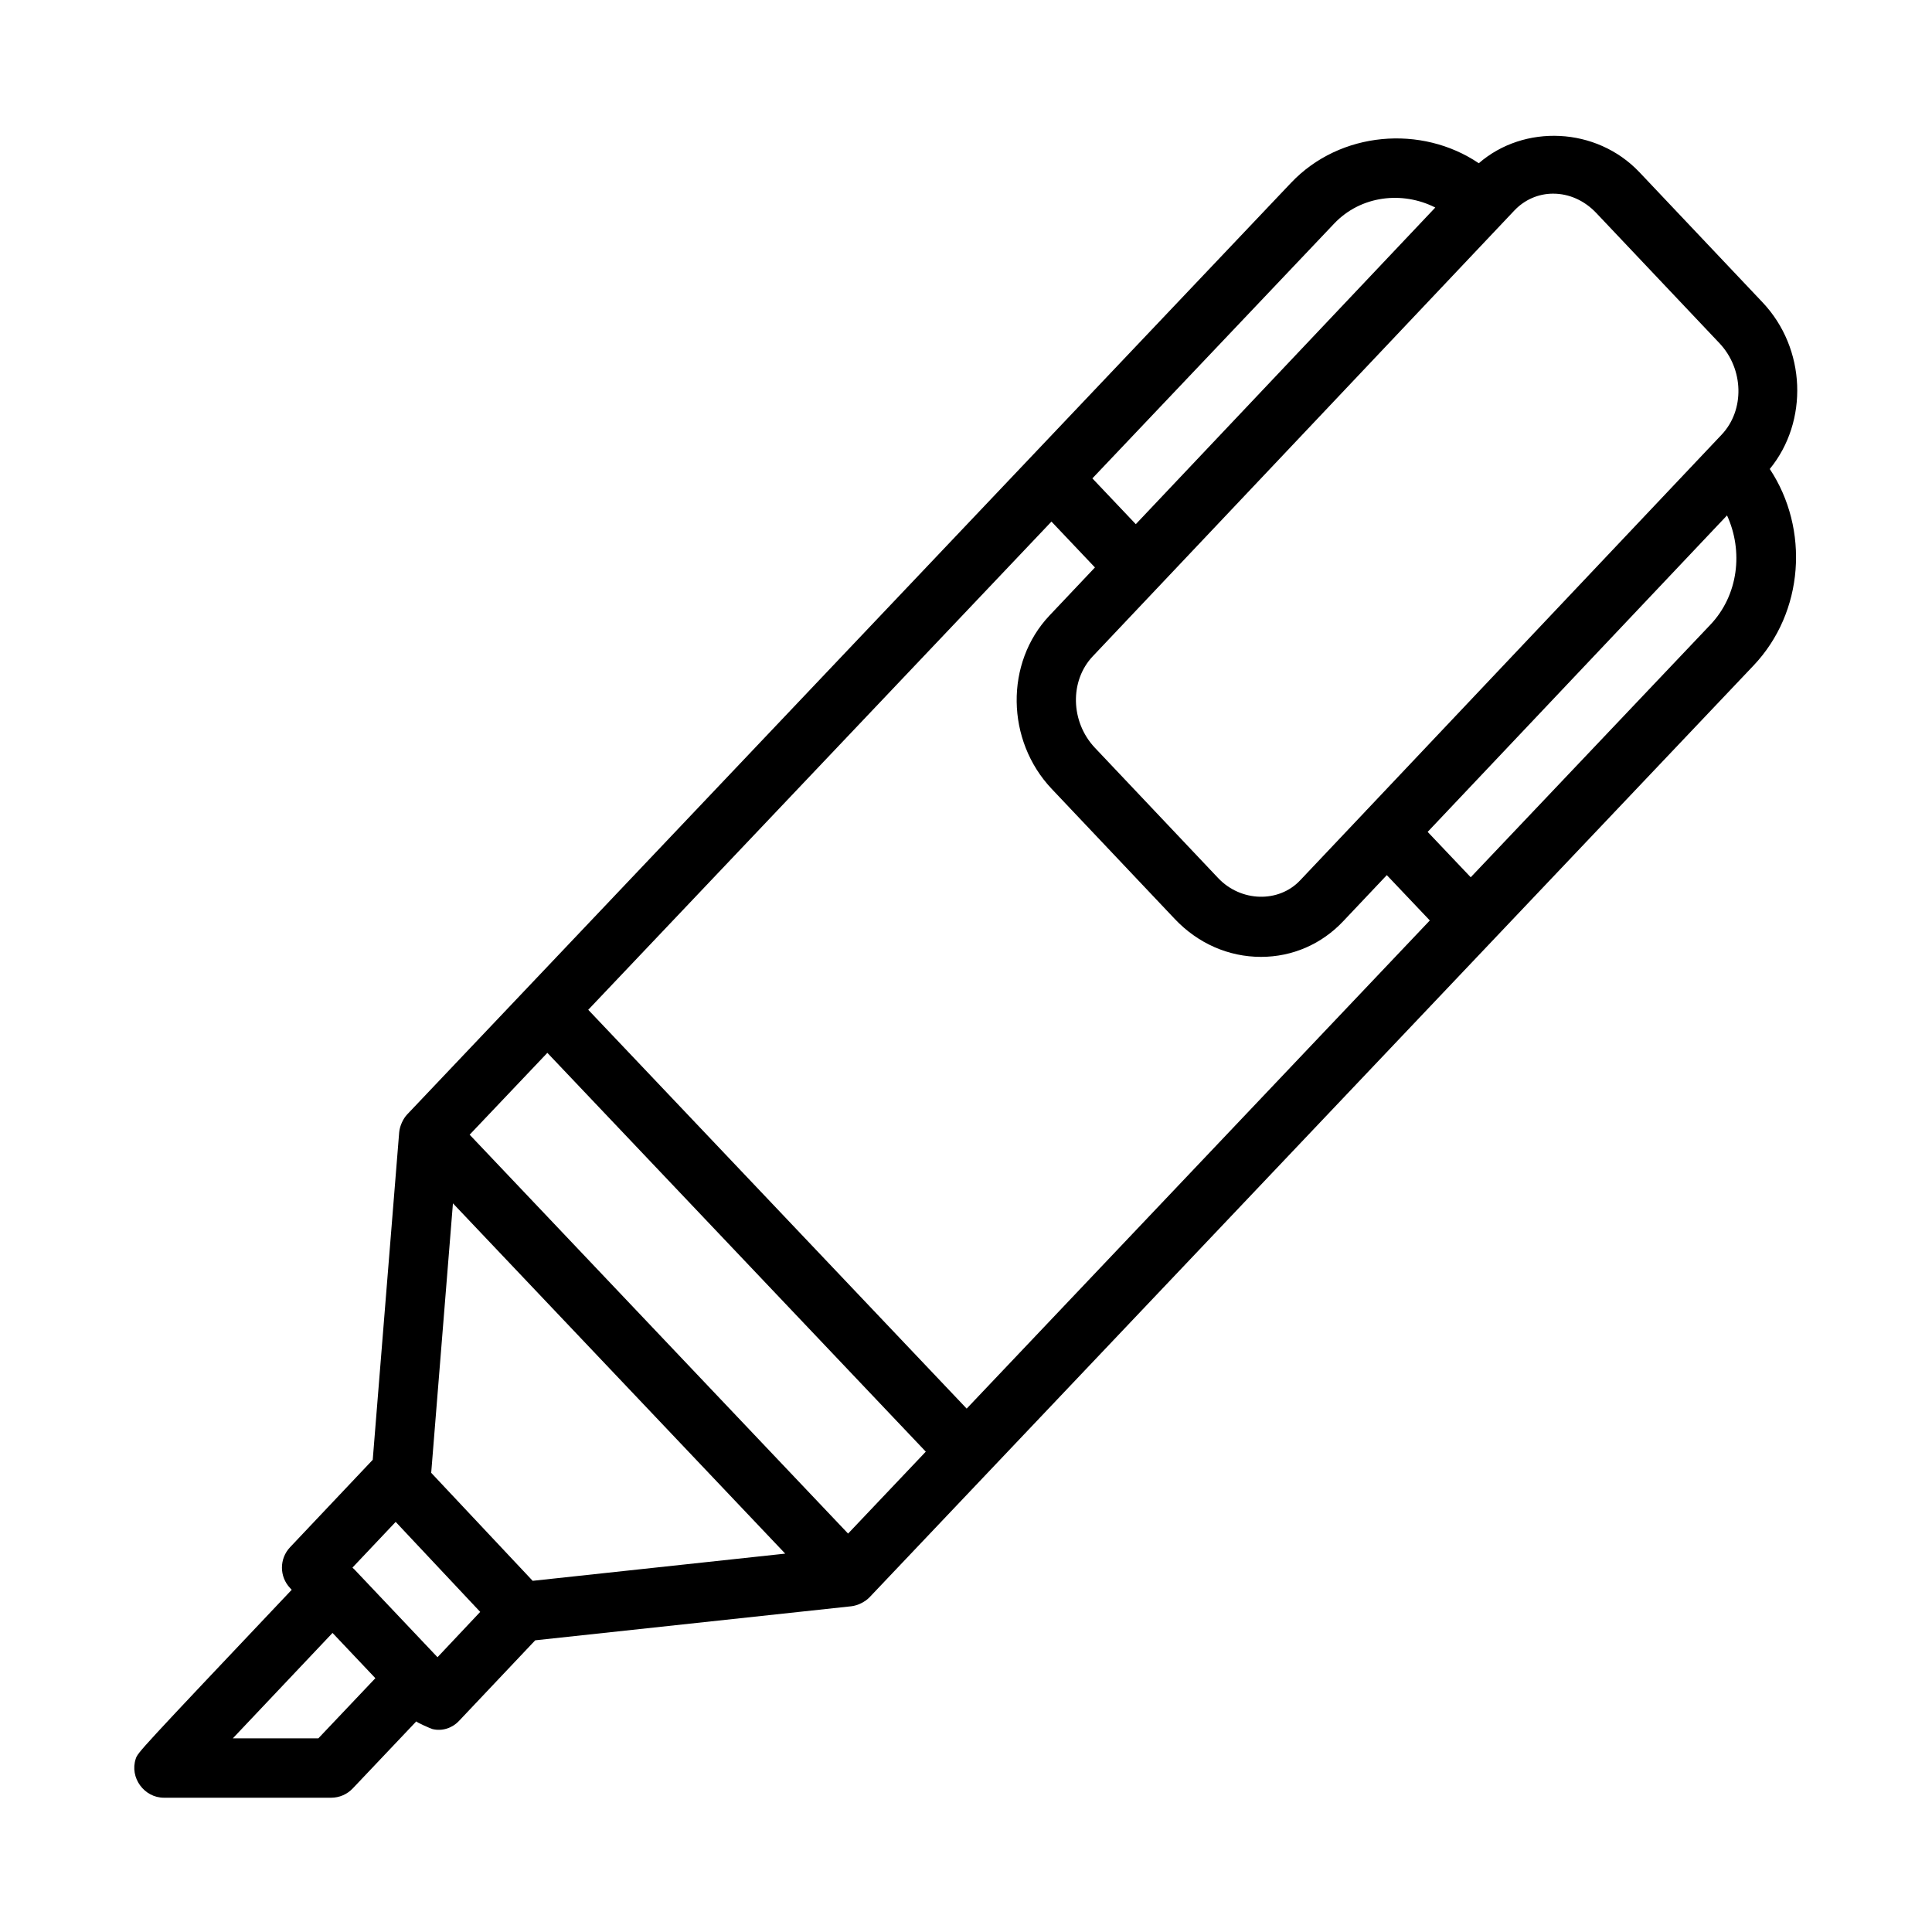
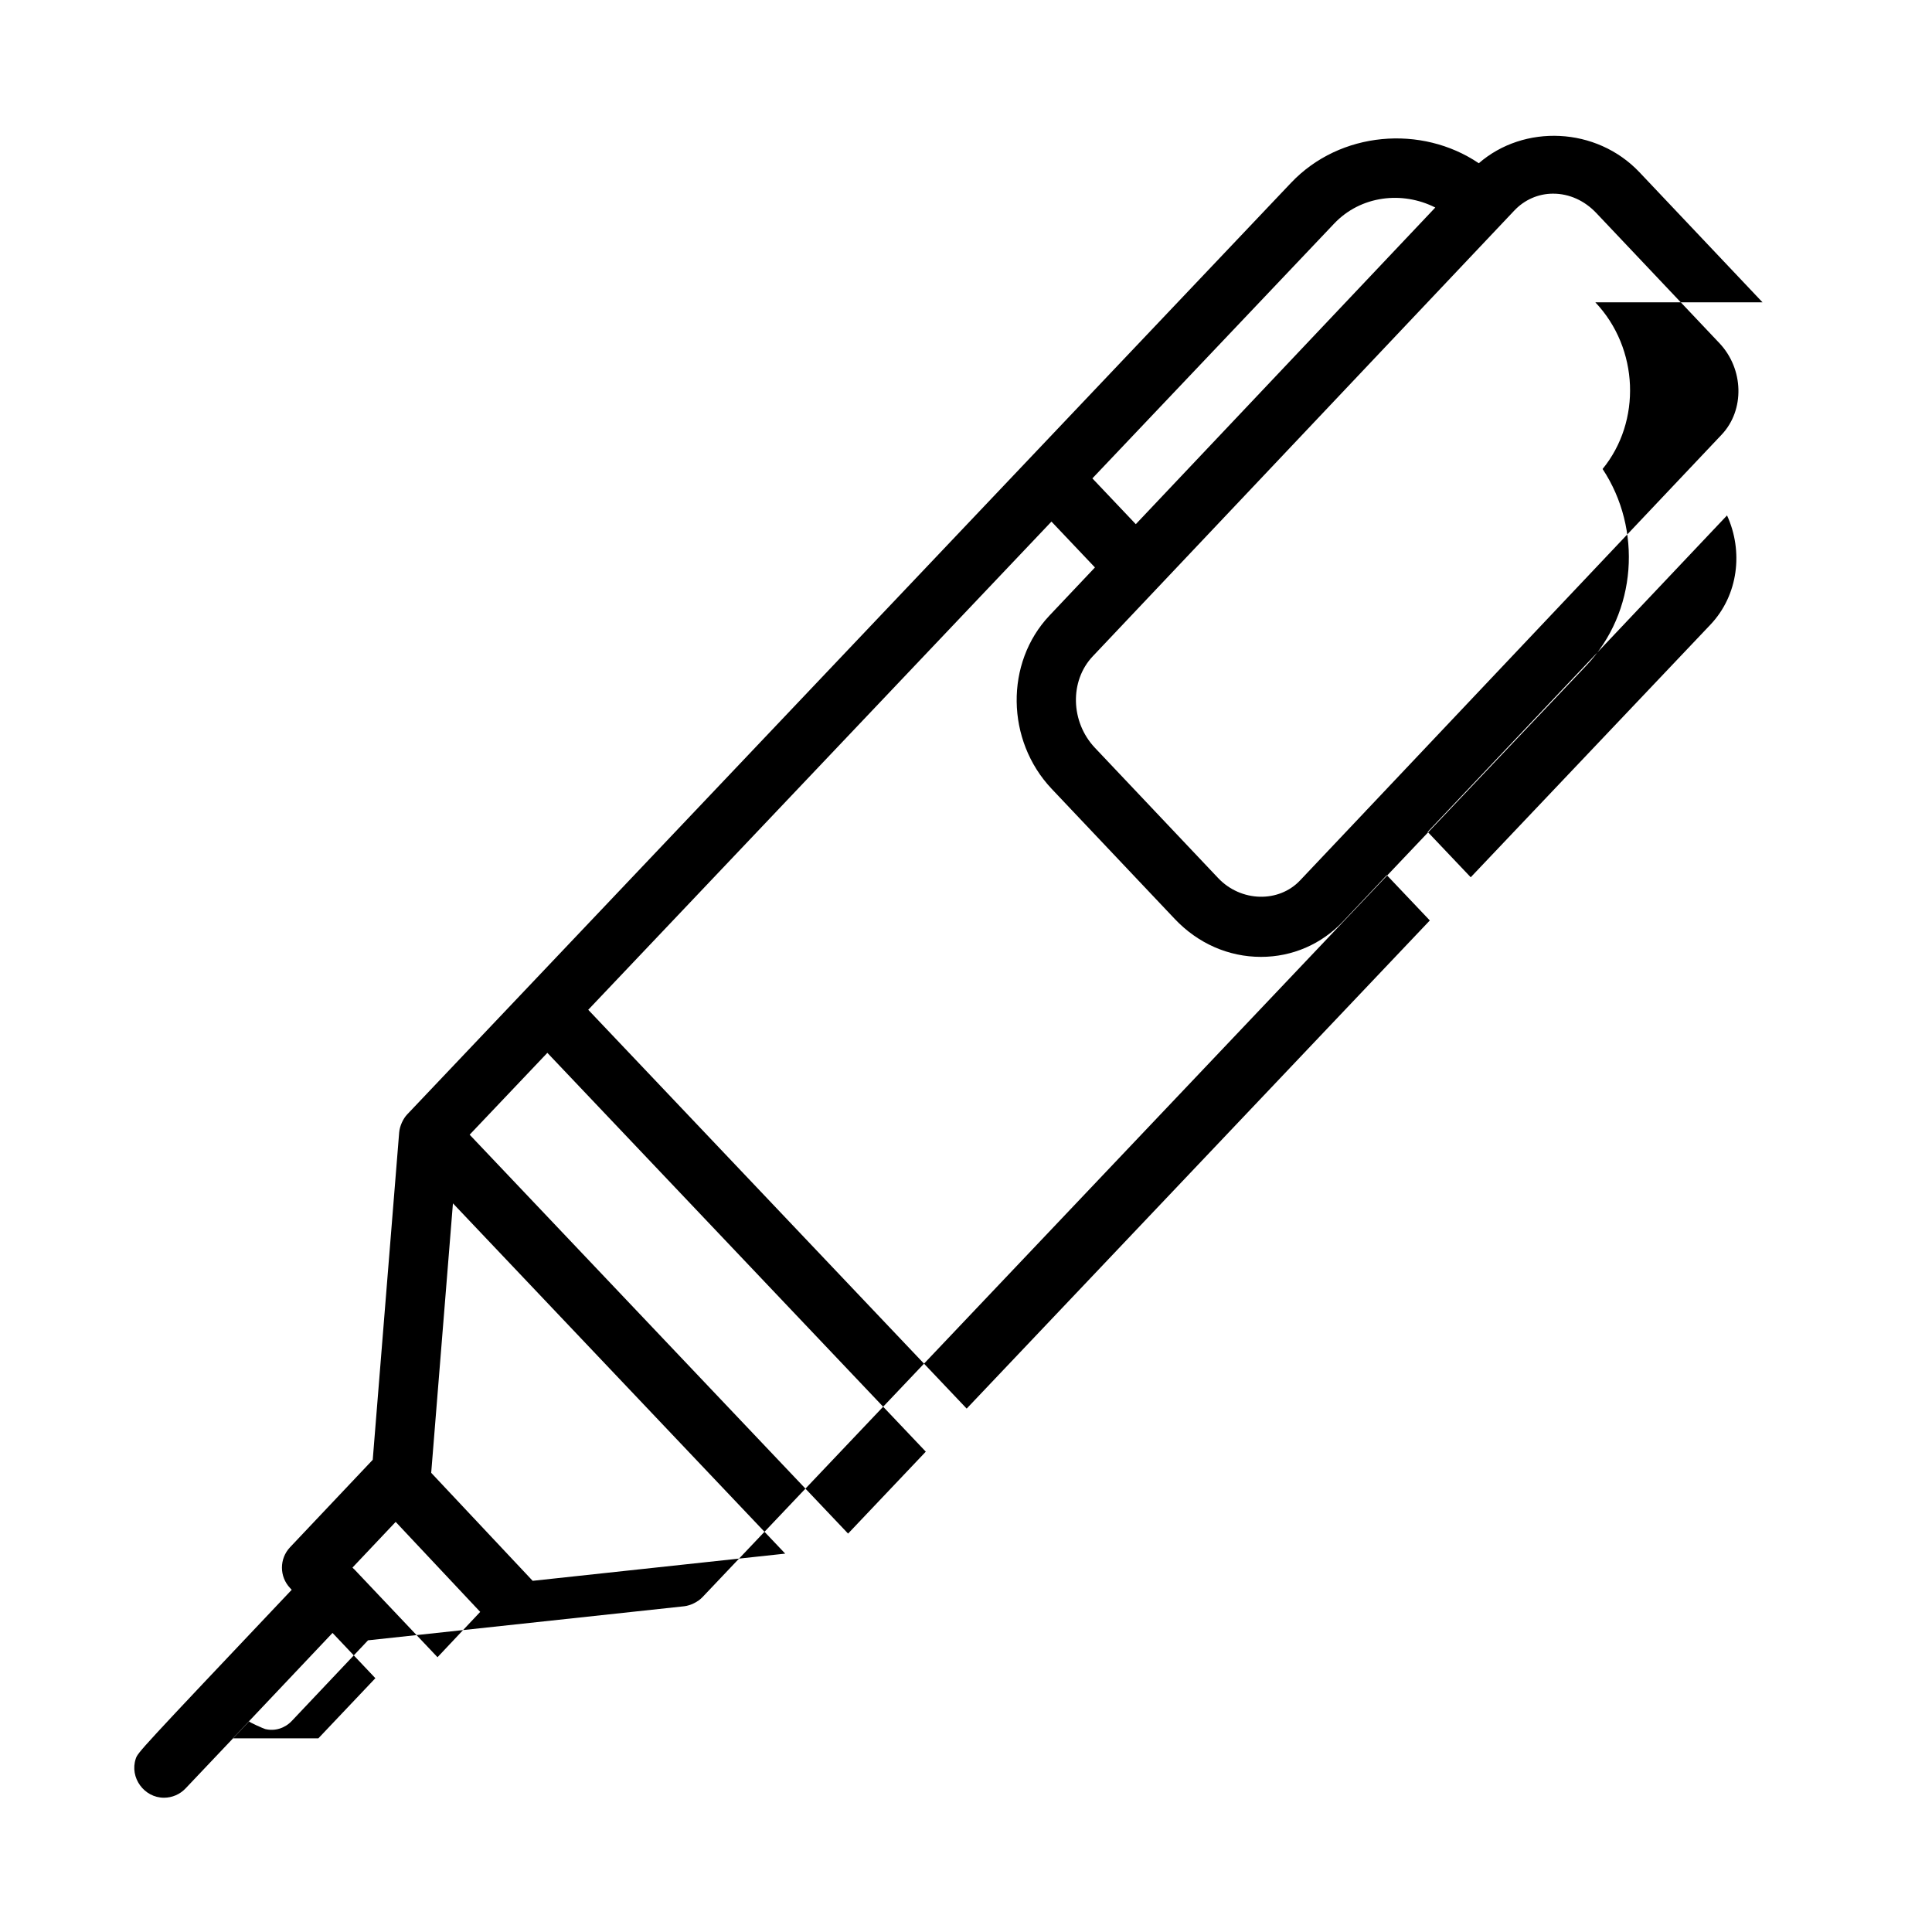
<svg xmlns="http://www.w3.org/2000/svg" fill="#000000" width="800px" height="800px" version="1.1" viewBox="144 144 512 512">
-   <path d="m611.09 224.12-32.637-34.496c-11.414-12.027-30.59-12.77-42.555-2.363-15.16-10.25-36.762-8.516-49.75 5.18 0 0-234.22 246.87-234.22 246.87-1.133 1.18-2 3.148-2.141 4.785 0 0-7.008 86.766-7.008 86.766l-21.898 23.16c-2.883 3.039-2.883 7.793 0 10.832l0.426 0.457c-40.637 42.934-40.777 43.121-41.328 44.762-1.676 4.992 2.199 10.344 7.473 10.344h44.305c2.172 0 4.234-0.898 5.715-2.457l16.863-17.789c-0.156 0.172 3.809 1.938 4.266 2.047 2.566 0.629 5.227-0.234 7.039-2.156l20.199-21.363s83.695-9.02 83.758-9.02c1.699-0.188 3.684-1.164 4.863-2.41 0 0 234.22-246.87 234.22-246.87 13.461-14.168 14.863-36.211 4.328-52.113 10.301-12.582 9.688-31.898-1.918-44.164zm-55.48-28.797c4.234 0 8.281 1.812 11.414 5.117l32.637 34.496c6.488 6.863 6.754 17.742 0.582 24.262l-94.055 99.457c-0.031 0.031-0.062 0.031-0.094 0.062-0.047 0.047-0.062 0.109-0.109 0.156l-17.43 18.422c-5.699 6.047-15.742 5.746-21.742-0.613l-32.637-34.496c-6.488-6.863-6.754-17.742-0.582-24.262l111.69-118.1c2.723-2.894 6.391-4.504 10.328-4.504zm-155.43 321.97-100.29-105.69 122.76-129.38 11.523 12.156-12.059 12.754c-11.809 12.5-11.539 33.094 0.582 45.91l32.637 34.496c6.125 6.473 14.234 10.043 22.844 10.043 8.297 0 16.043-3.352 21.773-9.43l11.57-12.234 11.398 12.012zm97.375-314.03c7.07-7.461 18.09-8.691 26.812-4.266l-79.367 83.914-11.508-12.137zm-208.5 219.75 100.29 105.69-20.594 21.711-100.29-105.71zm-3.891 139.92-26.891-28.621 5.762-71.414 88.055 92.828zm-56.789 41.738h-22.668c8.66-9.164 19.773-20.926 26.418-27.93l11.352 11.996zm31.57-21.492-22.074-23.316c-0.031-0.031-0.078-0.047-0.109-0.078l-0.348-0.363 11.445-12.105 22.402 23.852zm337.31-273.61-63.496 66.914-11.414-12.027 79.336-83.867c4.344 9.473 3.039 21.121-4.426 28.98z" />
+   <path d="m611.09 224.12-32.637-34.496c-11.414-12.027-30.59-12.77-42.555-2.363-15.16-10.25-36.762-8.516-49.75 5.18 0 0-234.22 246.87-234.22 246.87-1.133 1.18-2 3.148-2.141 4.785 0 0-7.008 86.766-7.008 86.766l-21.898 23.16c-2.883 3.039-2.883 7.793 0 10.832l0.426 0.457c-40.637 42.934-40.777 43.121-41.328 44.762-1.676 4.992 2.199 10.344 7.473 10.344c2.172 0 4.234-0.898 5.715-2.457l16.863-17.789c-0.156 0.172 3.809 1.938 4.266 2.047 2.566 0.629 5.227-0.234 7.039-2.156l20.199-21.363s83.695-9.02 83.758-9.02c1.699-0.188 3.684-1.164 4.863-2.41 0 0 234.22-246.87 234.22-246.87 13.461-14.168 14.863-36.211 4.328-52.113 10.301-12.582 9.688-31.898-1.918-44.164zm-55.48-28.797c4.234 0 8.281 1.812 11.414 5.117l32.637 34.496c6.488 6.863 6.754 17.742 0.582 24.262l-94.055 99.457c-0.031 0.031-0.062 0.031-0.094 0.062-0.047 0.047-0.062 0.109-0.109 0.156l-17.43 18.422c-5.699 6.047-15.742 5.746-21.742-0.613l-32.637-34.496c-6.488-6.863-6.754-17.742-0.582-24.262l111.69-118.1c2.723-2.894 6.391-4.504 10.328-4.504zm-155.43 321.97-100.29-105.69 122.76-129.38 11.523 12.156-12.059 12.754c-11.809 12.5-11.539 33.094 0.582 45.91l32.637 34.496c6.125 6.473 14.234 10.043 22.844 10.043 8.297 0 16.043-3.352 21.773-9.43l11.57-12.234 11.398 12.012zm97.375-314.03c7.07-7.461 18.09-8.691 26.812-4.266l-79.367 83.914-11.508-12.137zm-208.5 219.75 100.29 105.69-20.594 21.711-100.29-105.71zm-3.891 139.92-26.891-28.621 5.762-71.414 88.055 92.828zm-56.789 41.738h-22.668c8.66-9.164 19.773-20.926 26.418-27.93l11.352 11.996zm31.57-21.492-22.074-23.316c-0.031-0.031-0.078-0.047-0.109-0.078l-0.348-0.363 11.445-12.105 22.402 23.852zm337.31-273.61-63.496 66.914-11.414-12.027 79.336-83.867c4.344 9.473 3.039 21.121-4.426 28.98z" />
</svg>